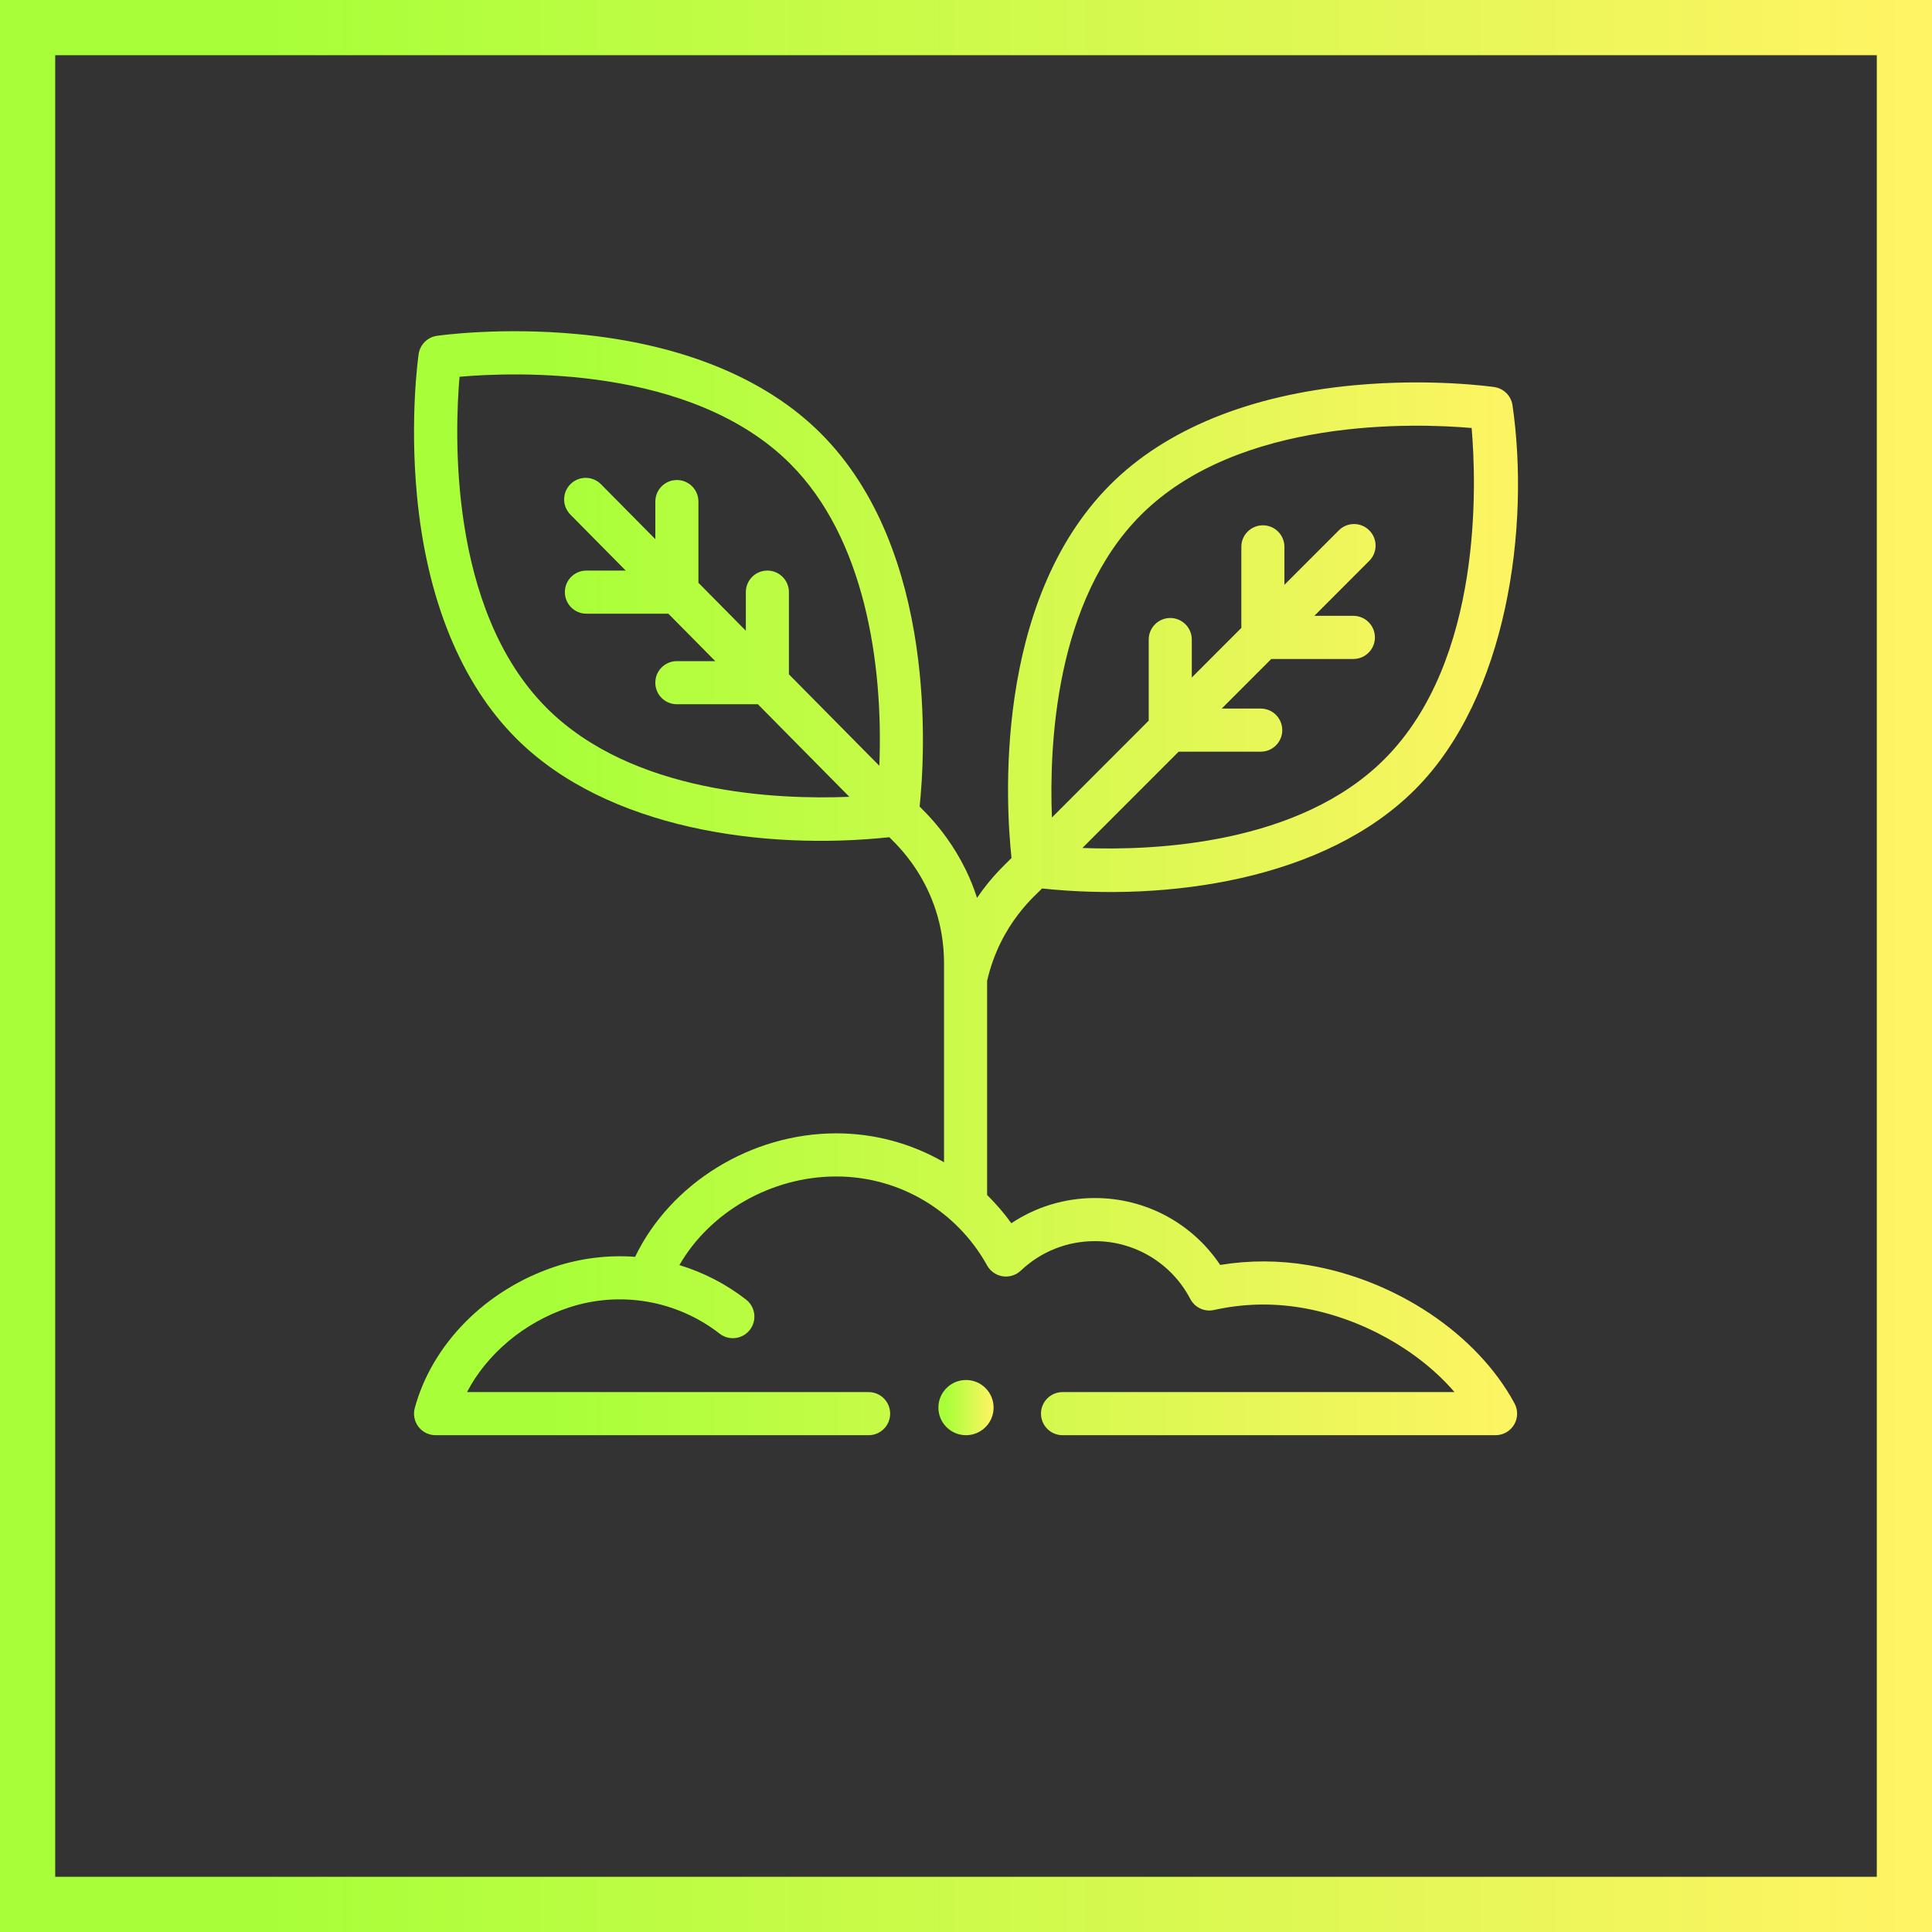
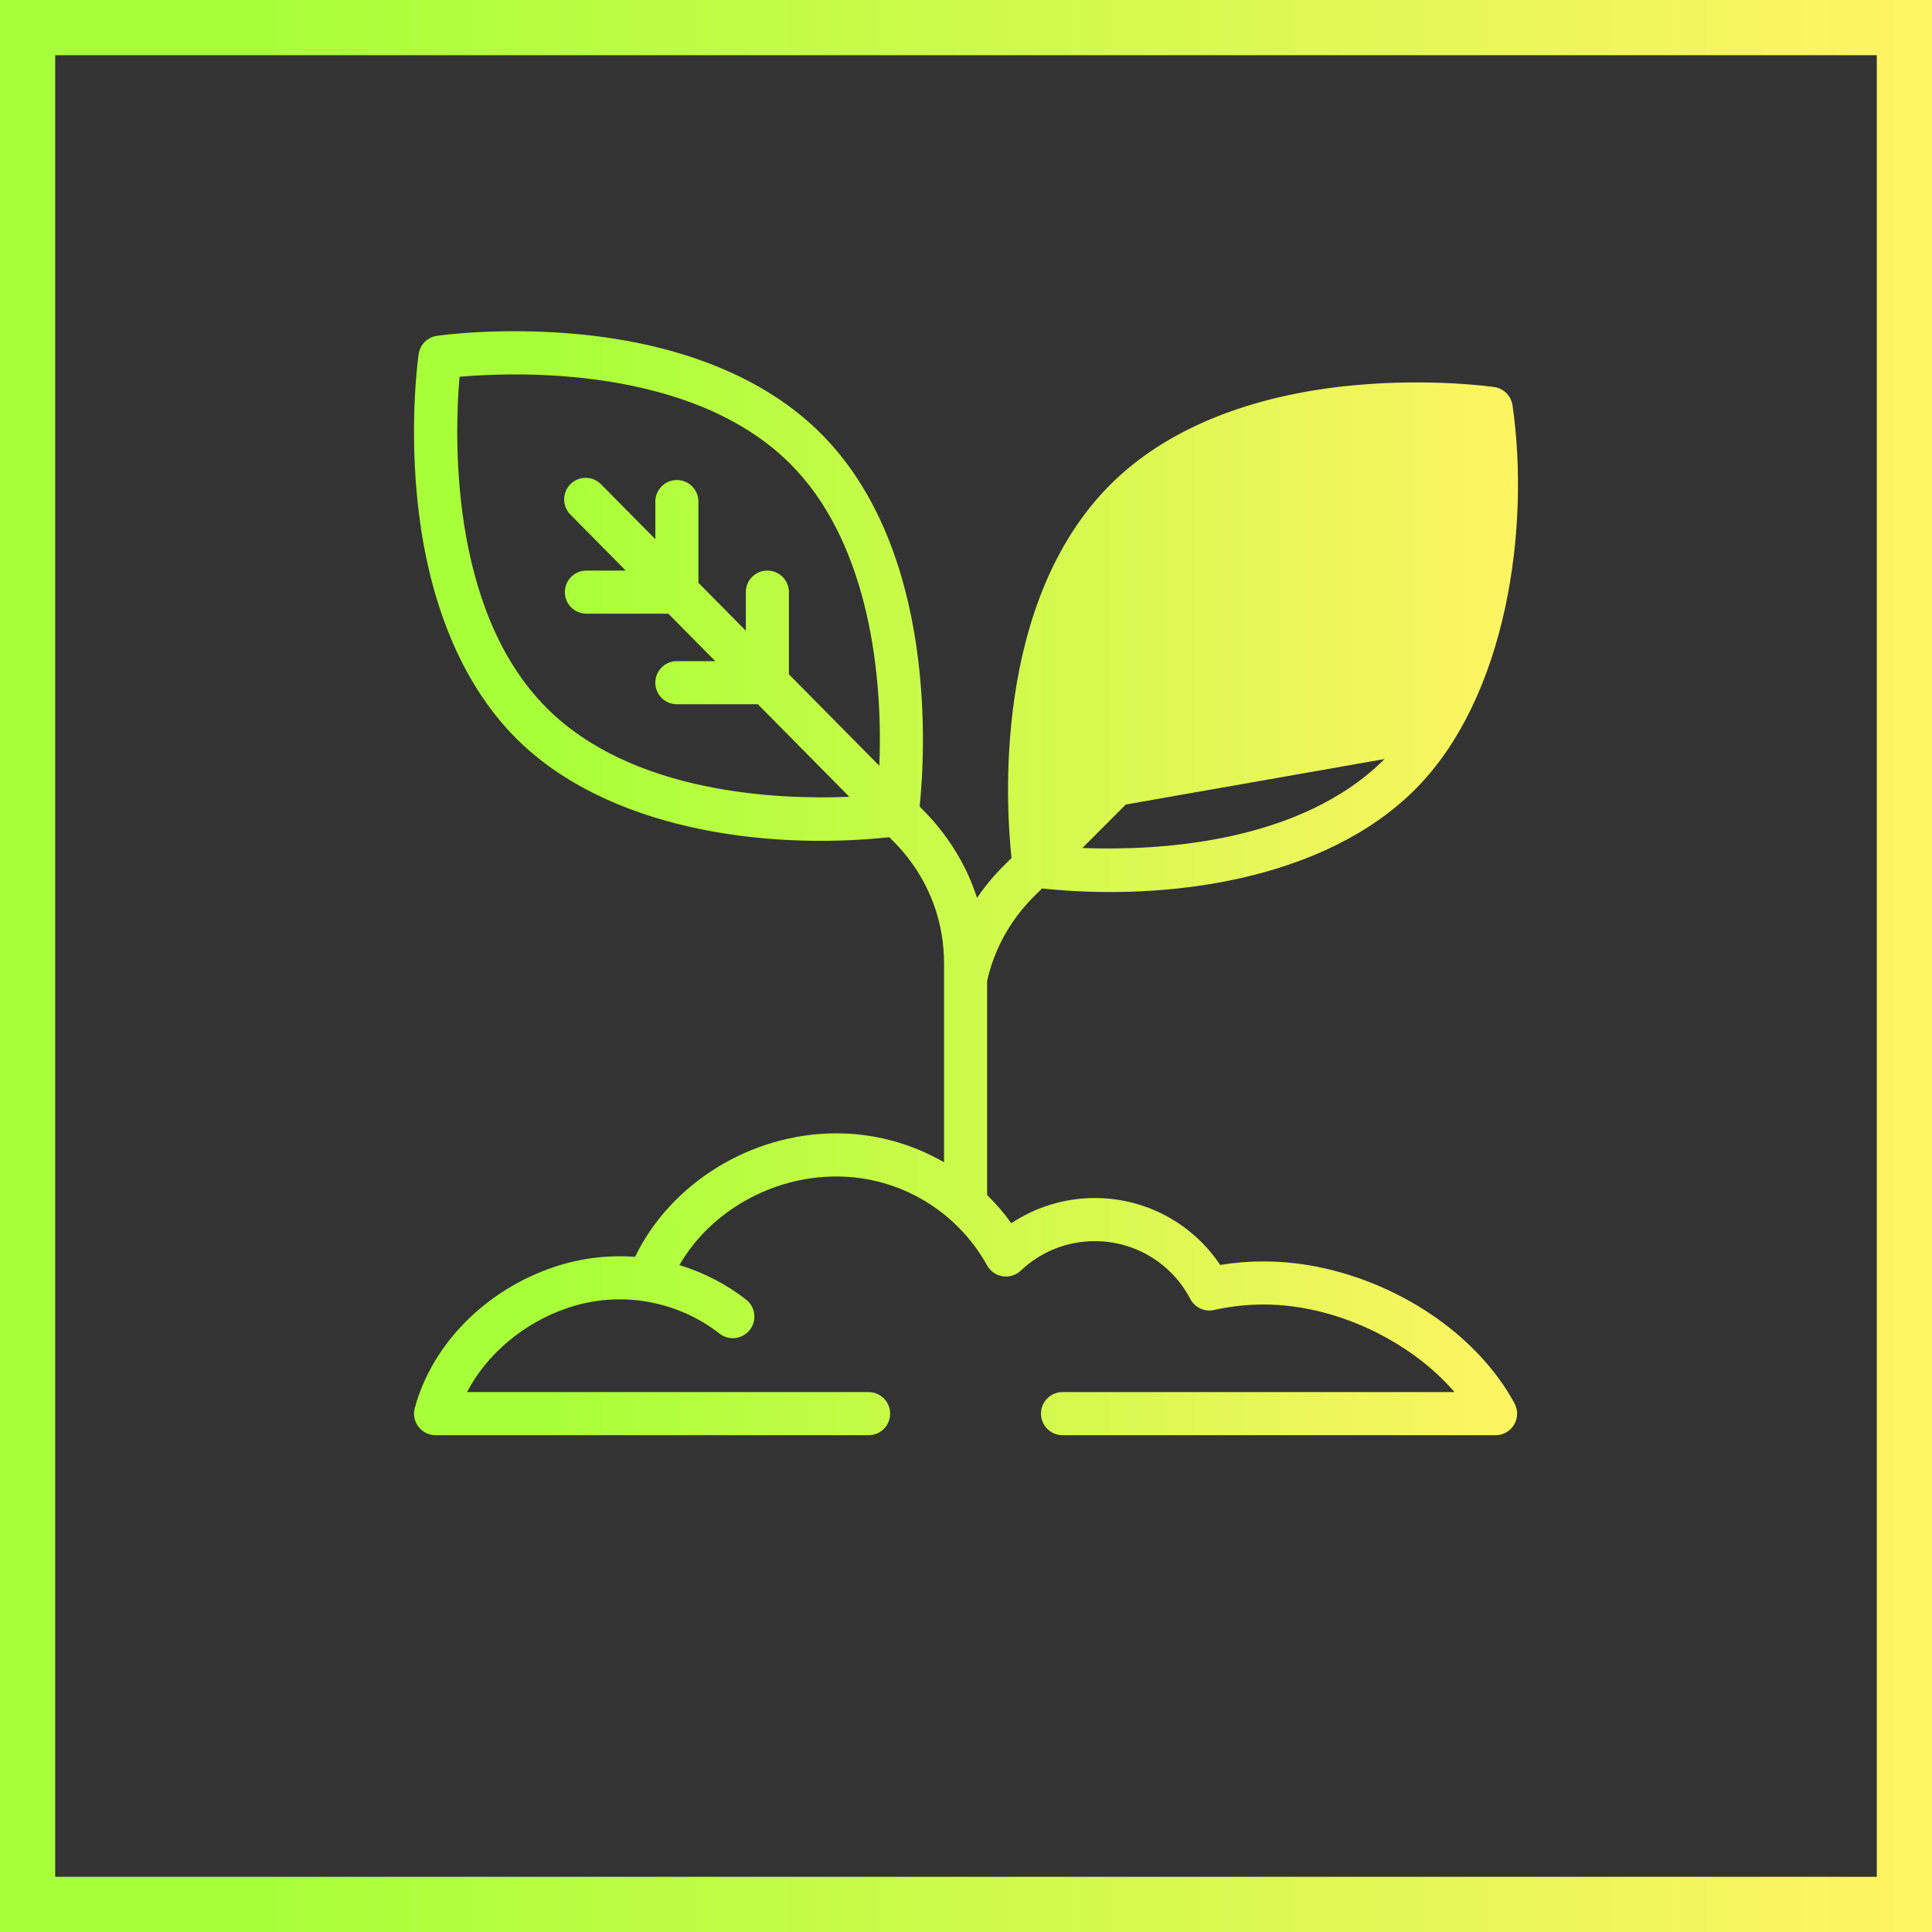
<svg xmlns="http://www.w3.org/2000/svg" width="70" height="70" viewBox="0 0 70 70">
  <rect x="0" y="0" width="70" height="70" fill="#333333" stroke="none" />
  <defs>
    <linearGradient id="wqa20z8g4a" x1="100%" x2="12.788%" y1="50%" y2="50%">
      <stop offset="0%" stop-color="#FFF463" />
      <stop offset="100%" stop-color="#A8FF39" />
    </linearGradient>
  </defs>
  <g fill="none" fill-rule="evenodd">
    <g>
      <g>
        <g>
          <path stroke="url(#wqa20z8g4a)" stroke-width="2" d="M1 1H69V69H1z" transform="translate(-70, -1521) translate(70, 712) translate(0, 809)" />
          <g fill="url(#wqa20z8g4a)" fill-rule="nonzero" transform="translate(-70, -1521) translate(70, 712) translate(0, 809) translate(15.181, 12.651)">
-             <path d="M38.96 1.373c-.093-.014-2.293-.326-5.094-.064-3.77.353-6.818 1.597-8.818 3.599-4.278 4.281-3.776 11.714-3.58 13.527-.187.2-.7.637-1.25 1.446-.646-2.035-2-3.21-2.079-3.309.19-1.806.677-9.259-3.58-13.519-2-2.002-5.049-3.246-8.818-3.599-2.8-.262-5.001.05-5.094.063-.342.05-.61.32-.66.661-.013.093-.325 2.295-.063 5.098C.276 9.048 1.52 12.1 3.52 14.101c3.286 3.289 8.977 4.065 13.522 3.582.07.103 1.981 1.665 1.981 4.574v7.203c-1.178-.681-2.52-1.048-3.903-1.048-3.096 0-6.006 1.813-7.29 4.474-.982-.072-1.978.05-2.913.361-2.494.832-4.437 2.792-5.07 5.116-.064.235-.015.486.133.68.148.193.377.306.62.306h15.69c.432 0 .781-.35.781-.78 0-.432-.349-.782-.78-.782H1.74c.715-1.375 2.066-2.523 3.67-3.057 1.869-.624 3.928-.27 5.483.94.34.264.83.203 1.095-.138.265-.34.203-.832-.137-1.096-.722-.562-1.544-.985-2.416-1.25 1.111-1.927 3.328-3.211 5.684-3.211 2.32 0 4.384 1.274 5.465 3.224.118.211.326.356.564.393.238.037.48-.039.656-.205.727-.69 1.68-1.069 2.682-1.069 1.457 0 2.783.803 3.46 2.095.163.313.516.477.86.4 1.039-.232 2.099-.26 3.15-.085 2.167.362 4.25 1.533 5.562 3.059H23.316c-.43 0-.78.35-.78.781 0 .431.35.781.78.781h15.69c.276 0 .53-.145.671-.381.141-.236.147-.53.016-.772-1.357-2.511-4.293-4.477-7.48-5.01-1.061-.176-2.13-.178-3.185-.006-1.008-1.509-2.7-2.424-4.54-2.424-1.09 0-2.136.32-3.026.913-.262-.365-.556-.706-.878-1.023V22.89c.482-2.123 1.848-3.173 1.988-3.35 4.542.479 10.233-.3 13.515-3.584 3.355-3.357 4.17-9.538 3.533-13.922-.05-.343-.318-.611-.66-.661zM4.624 12.997C1.05 9.42 1.297 2.982 1.469 1 3.449.825 9.876.575 13.456 4.158c2.67 2.673 3.373 7.175 3.223 10.937l-3.276-3.314V8.803c0-.431-.35-.781-.781-.781-.431 0-.78.35-.78.78v1.4l-1.718-1.738V5.522c0-.432-.35-.781-.78-.781-.432 0-.781.35-.781.78v1.364l-1.968-1.99c-.304-.308-.798-.31-1.104-.007-.307.304-.31.798-.006 1.105L7.49 8.022H6.065c-.431 0-.78.35-.78.781 0 .431.349.781.78.781h2.97l1.7 1.719H9.342c-.43 0-.78.35-.78.781 0 .432.35.781.78.781h2.936l3.315 3.354c-2.633.108-7.87-.119-10.97-3.222zm30.36 1.854c-3.086 3.088-8.306 3.326-10.948 3.222l3.487-3.489h2.975c.431 0 .78-.35.78-.781 0-.432-.349-.781-.78-.781h-1.414l1.796-1.797h2.975c.43 0 .78-.35.78-.781 0-.432-.35-.782-.78-.782H32.44l1.99-1.992c.306-.305.306-.8 0-1.105-.304-.305-.798-.305-1.103 0l-1.971 1.973V7.162c0-.431-.35-.78-.78-.78-.432 0-.781.349-.781.78V10.1L28 11.897v-1.375c0-.432-.35-.782-.78-.782-.432 0-.781.35-.781.782v2.937l-3.507 3.51c-.104-2.644.132-7.866 3.22-10.957 3.571-3.574 10.005-3.328 11.987-3.156.172 1.984.416 8.42-3.156 11.995z" />
-             <circle cx="19.819" cy="38.349" r="1" />
+             <path d="M38.96 1.373c-.093-.014-2.293-.326-5.094-.064-3.77.353-6.818 1.597-8.818 3.599-4.278 4.281-3.776 11.714-3.58 13.527-.187.2-.7.637-1.25 1.446-.646-2.035-2-3.21-2.079-3.309.19-1.806.677-9.259-3.58-13.519-2-2.002-5.049-3.246-8.818-3.599-2.8-.262-5.001.05-5.094.063-.342.05-.61.32-.66.661-.013.093-.325 2.295-.063 5.098C.276 9.048 1.52 12.1 3.52 14.101c3.286 3.289 8.977 4.065 13.522 3.582.07.103 1.981 1.665 1.981 4.574v7.203c-1.178-.681-2.52-1.048-3.903-1.048-3.096 0-6.006 1.813-7.29 4.474-.982-.072-1.978.05-2.913.361-2.494.832-4.437 2.792-5.07 5.116-.064.235-.015.486.133.68.148.193.377.306.62.306h15.69c.432 0 .781-.35.781-.78 0-.432-.349-.782-.78-.782H1.74c.715-1.375 2.066-2.523 3.67-3.057 1.869-.624 3.928-.27 5.483.94.34.264.83.203 1.095-.138.265-.34.203-.832-.137-1.096-.722-.562-1.544-.985-2.416-1.25 1.111-1.927 3.328-3.211 5.684-3.211 2.32 0 4.384 1.274 5.465 3.224.118.211.326.356.564.393.238.037.48-.039.656-.205.727-.69 1.68-1.069 2.682-1.069 1.457 0 2.783.803 3.46 2.095.163.313.516.477.86.4 1.039-.232 2.099-.26 3.15-.085 2.167.362 4.25 1.533 5.562 3.059H23.316c-.43 0-.78.35-.78.781 0 .431.35.781.78.781h15.69c.276 0 .53-.145.671-.381.141-.236.147-.53.016-.772-1.357-2.511-4.293-4.477-7.48-5.01-1.061-.176-2.13-.178-3.185-.006-1.008-1.509-2.7-2.424-4.54-2.424-1.09 0-2.136.32-3.026.913-.262-.365-.556-.706-.878-1.023V22.89c.482-2.123 1.848-3.173 1.988-3.35 4.542.479 10.233-.3 13.515-3.584 3.355-3.357 4.17-9.538 3.533-13.922-.05-.343-.318-.611-.66-.661zM4.624 12.997C1.05 9.42 1.297 2.982 1.469 1 3.449.825 9.876.575 13.456 4.158c2.67 2.673 3.373 7.175 3.223 10.937l-3.276-3.314V8.803c0-.431-.35-.781-.781-.781-.431 0-.78.35-.78.78v1.4l-1.718-1.738V5.522c0-.432-.35-.781-.78-.781-.432 0-.781.35-.781.78v1.364l-1.968-1.99c-.304-.308-.798-.31-1.104-.007-.307.304-.31.798-.006 1.105L7.49 8.022H6.065c-.431 0-.78.35-.78.781 0 .431.349.781.78.781h2.97l1.7 1.719H9.342c-.43 0-.78.35-.78.781 0 .432.35.781.78.781h2.936l3.315 3.354c-2.633.108-7.87-.119-10.97-3.222zm30.36 1.854c-3.086 3.088-8.306 3.326-10.948 3.222l3.487-3.489h2.975c.431 0 .78-.35.78-.781 0-.432-.349-.781-.78-.781h-1.414l1.796-1.797h2.975c.43 0 .78-.35.78-.781 0-.432-.35-.782-.78-.782H32.44l1.99-1.992c.306-.305.306-.8 0-1.105-.304-.305-.798-.305-1.103 0l-1.971 1.973V7.162c0-.431-.35-.78-.78-.78-.432 0-.781.349-.781.78V10.1L28 11.897v-1.375c0-.432-.35-.782-.78-.782-.432 0-.781.35-.781.782v2.937l-3.507 3.51z" />
          </g>
        </g>
      </g>
    </g>
  </g>
</svg>